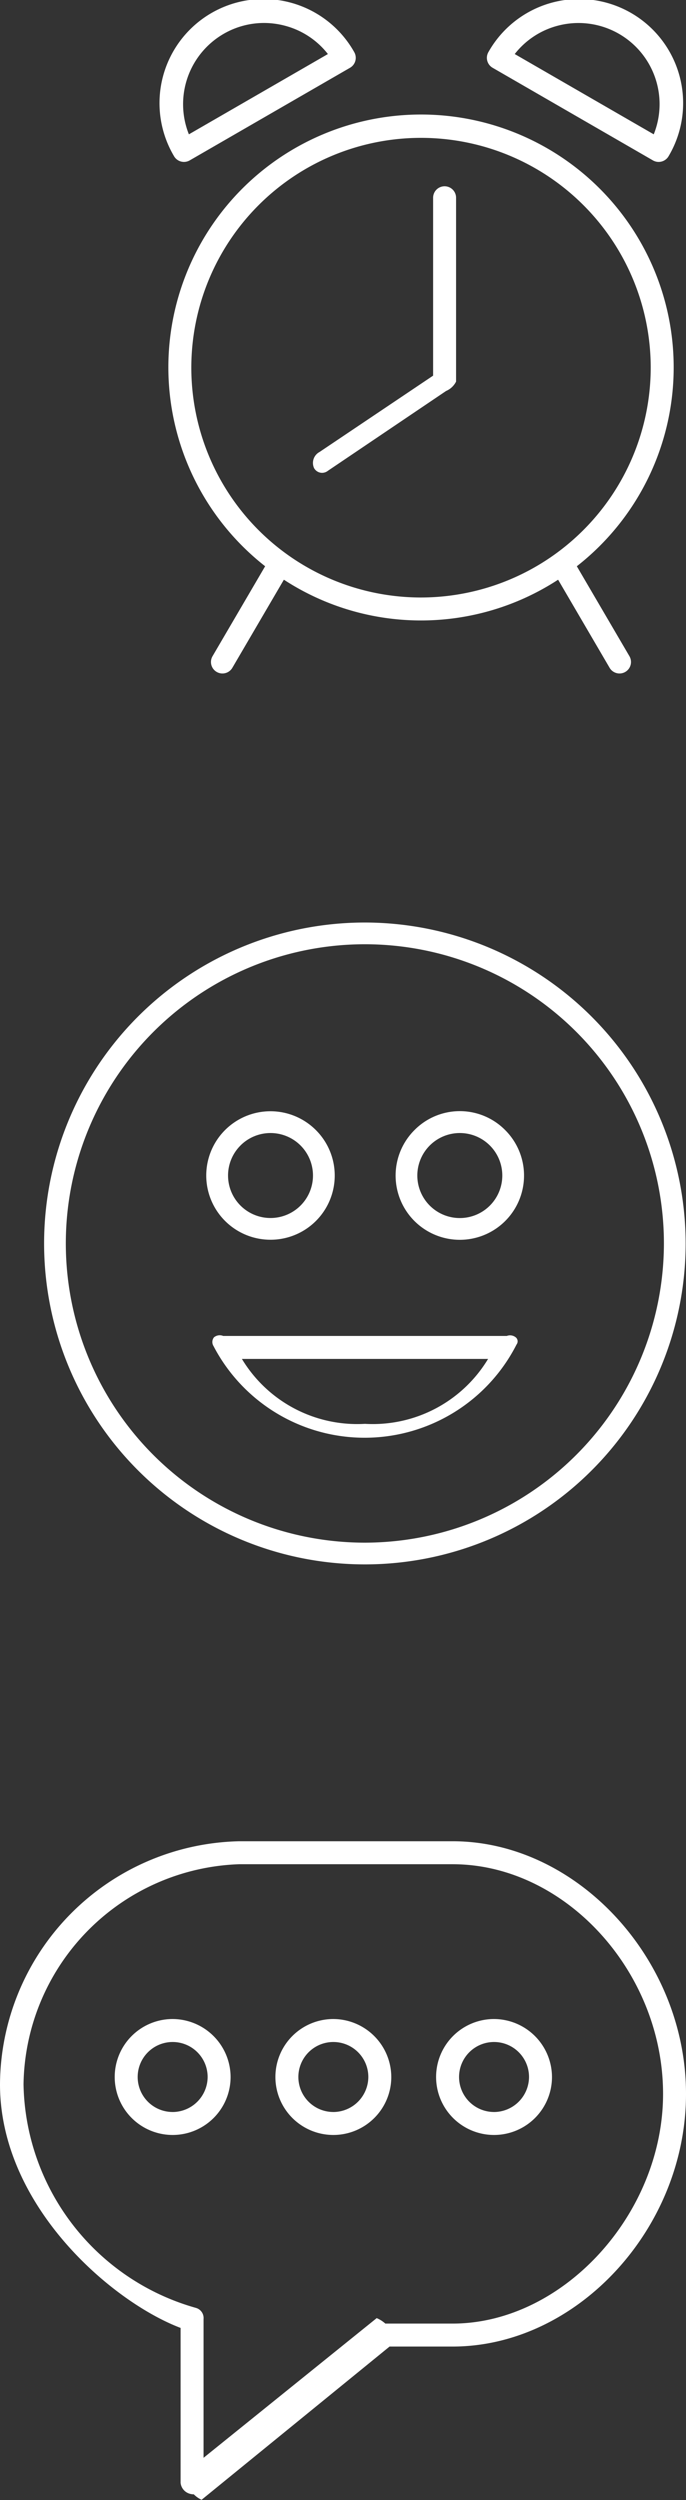
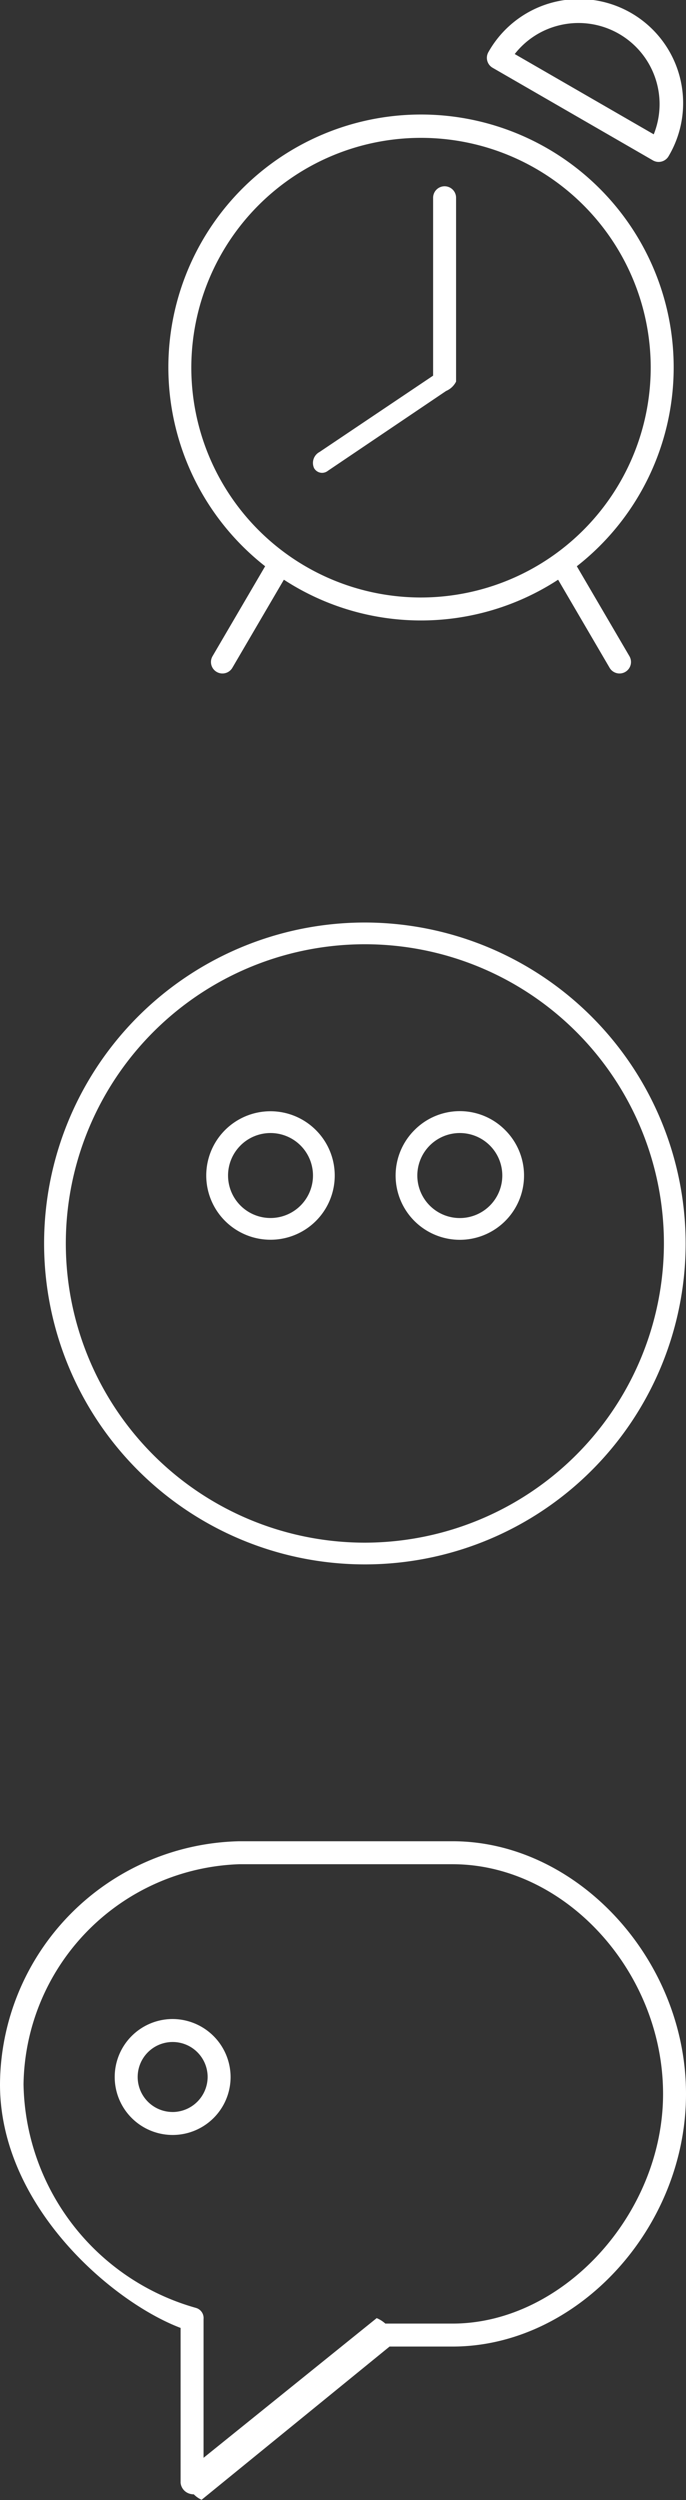
<svg xmlns="http://www.w3.org/2000/svg" width="29.883" height="108.849" viewBox="0 0 29.883 108.849">
  <rect x="0" y="0" width="29.883" height="108.849" fill="#333333" stroke="none" />
  <title>quick-links-icons</title>
  <path d="M19.5,7.945a0.5,0.5,0,0,0-.5.5v7.745l-4.948,3.324a0.541,0.541,0,0,0-.24.697,0.401,0.401,0,0,0,.349.211,0.414,0.414,0,0,0,.258-0.091L19.564,16.858A0.867,0.867,0,0,0,20,16.449V8.445A0.5,0.5,0,0,0,19.5,7.945Z" transform="translate(-0.133 0.165)" fill="#fff" />
  <path d="M29.479,15.843a11.006,11.006,0,1,0-17.796,8.646L9.388,28.411a0.5,0.5,0,0,0,.863.505l2.248-3.842a10.938,10.938,0,0,0,11.946 0L26.692,28.916a0.5,0.5,0,0,0,.863-0.505l-2.295-3.922A10.984,10.984,0,0,0,29.479,15.843ZM18.473,25.849A10.006,10.006,0,1,1,28.479,15.843,10.018,10.018,0,0,1,18.473,25.849Z" transform="translate(-0.133 0.165)" fill="#fff" />
-   <path d="M8.018,6.868a0.5,0.5,0,0,0,.379-0.05l6.983-4.032A0.5,0.5,0,0,0,15.563,2.103,4.532,4.532,0,1,0,7.714,6.635,0.5,0.5,0,0,0,8.018,6.868ZM9.873,1.31a3.508,3.508,0,0,1,1.76-.475A3.553,3.553,0,0,1,12.553.957,3.508,3.508,0,0,1,14.417,2.188L8.361,5.684A3.538,3.538,0,0,1,9.873,1.31Z" transform="translate(-0.133 0.165)" fill="#fff" />
  <path d="M21.592,2.786L28.575,6.818a0.5,0.5,0,0,0,.683-0.183A4.532,4.532,0,1,0,21.409,2.103,0.5,0.5,0,0,0,21.592,2.786ZM24.419,0.957a3.532,3.532,0,0,1,4.192,4.727L22.555,2.188A3.508,3.508,0,0,1,24.419.957Z" transform="translate(-0.133 0.165)" fill="#fff" />
-   <path d="M22.209,58H9.856a0.395,0.395,0,0,0-.401.059,0.329,0.329,0,0,0-.024.376A7.424,7.424,0,0,0,22.634,58.373a0.226,0.226,0,0,0-.024-0.304A0.395,0.395,0,0,0,22.209,58Zm-6.177,3.827A5.866,5.866,0,0,1,10.67,59H21.395A5.866,5.866,0,0,1,16.033,61.827Z" transform="translate(-0.133 0.165)" fill="#fff" />
  <path d="M16.027,40A13.973,13.973,0,1,0,30,53.972,13.988,13.988,0,0,0,16.027,40Zm0,27A13.027,13.027,0,1,1,29.054,53.972,13.043,13.043,0,0,1,16.027,67Z" transform="translate(-0.133 0.165)" fill="#fff" />
  <path d="M11.917,53.811a2.795,2.795,0,0,0,1.978-4.772H13.895A2.797,2.797,0,1,0,11.917,53.811Zm-1.308-4.104a1.85,1.85,0,1,1-.542,1.309A1.844,1.844,0,0,1,10.609,49.708Z" transform="translate(-0.133 0.165)" fill="#fff" />
  <path d="M18.186,49.039a2.797,2.797,0,1,0,3.955,0A2.778,2.778,0,0,0,18.186,49.039Zm3.286,3.286a1.851,1.851,0,1,1,.542-1.309A1.853,1.853,0,0,1,21.472,52.325Z" transform="translate(-0.133 0.165)" fill="#fff" />
  <path d="M19.849,80h-9.304A10.655,10.655,0,0,0,.133,90.583C0.133,95.872,5,100.05,8,101.189v6.745a0.552,0.552,0,0,0,.342.455,0.624,0.624,0,0,0,.234.045,1.125,1.125,0,0,0,.338.238L17.103,102h2.745c5.417,0,10.168-5.132,10.168-11S25.265,80,19.849,80Zm0,21H16.918a1.311,1.311,0,0,0-.376-0.238L9,106.844v-6.041a0.459,0.459,0,0,0-.336-0.487,10.298,10.298,0,0,1-7.506-9.734A9.731,9.731,0,0,1,10.545,81h9.304c4.884,0,9.168,4.665,9.168,10C29.017,96.242,24.647,101,19.849,101Z" transform="translate(-0.133 0.165)" fill="#fff" />
  <path d="M7.639,87.74a2.524,2.524,0,1,0,2.539,2.524A2.534,2.534,0,0,0,7.639,87.74Zm0,4.048A1.524,1.524,0,1,1,9.178,90.265,1.533,1.533,0,0,1,7.639,91.789Z" transform="translate(-0.133 0.165)" fill="#fff" />
-   <path d="M14.639,87.74a2.524,2.524,0,1,0,2.539,2.524A2.534,2.534,0,0,0,14.639,87.74Zm0,4.048a1.524,1.524,0,1,1,1.539-1.524A1.533,1.533,0,0,1,14.639,91.789Z" transform="translate(-0.133 0.165)" fill="#fff" />
-   <path d="M21.639,87.74a2.524,2.524,0,1,0,2.539,2.524A2.534,2.534,0,0,0,21.639,87.74Zm0,4.048a1.524,1.524,0,1,1,1.539-1.524A1.533,1.533,0,0,1,21.639,91.789Z" transform="translate(-0.133 0.165)" fill="#fff" />
</svg>